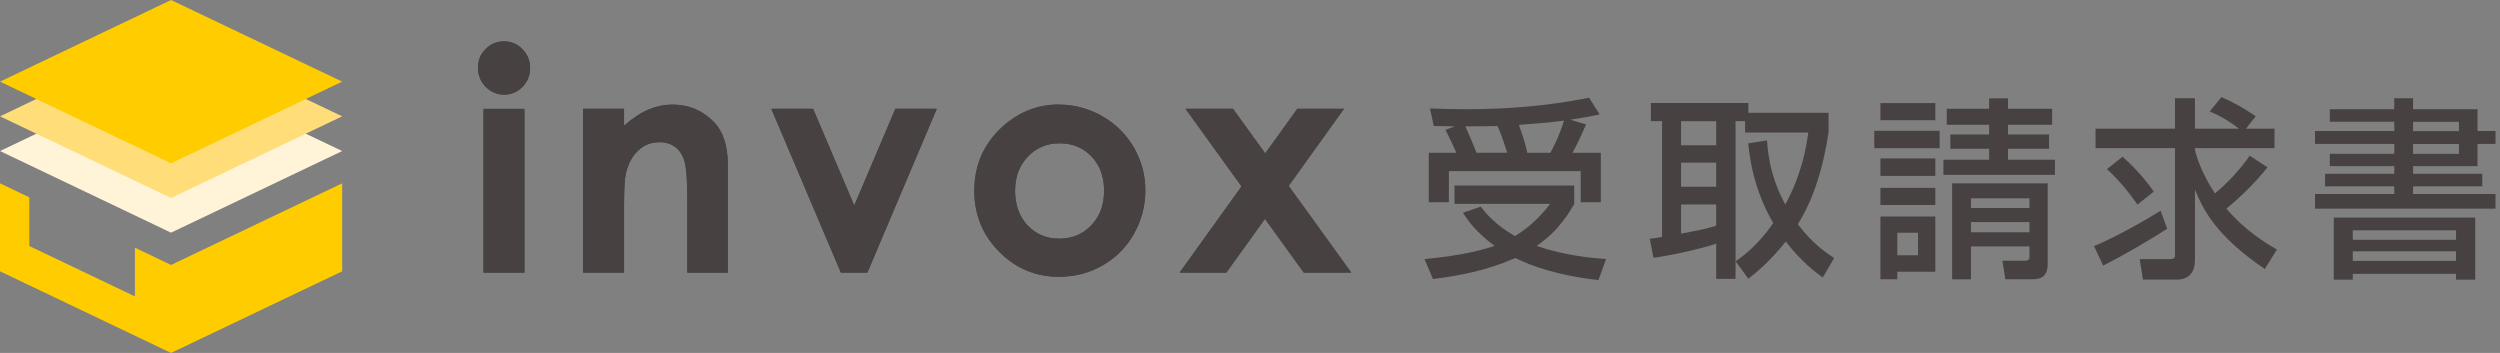
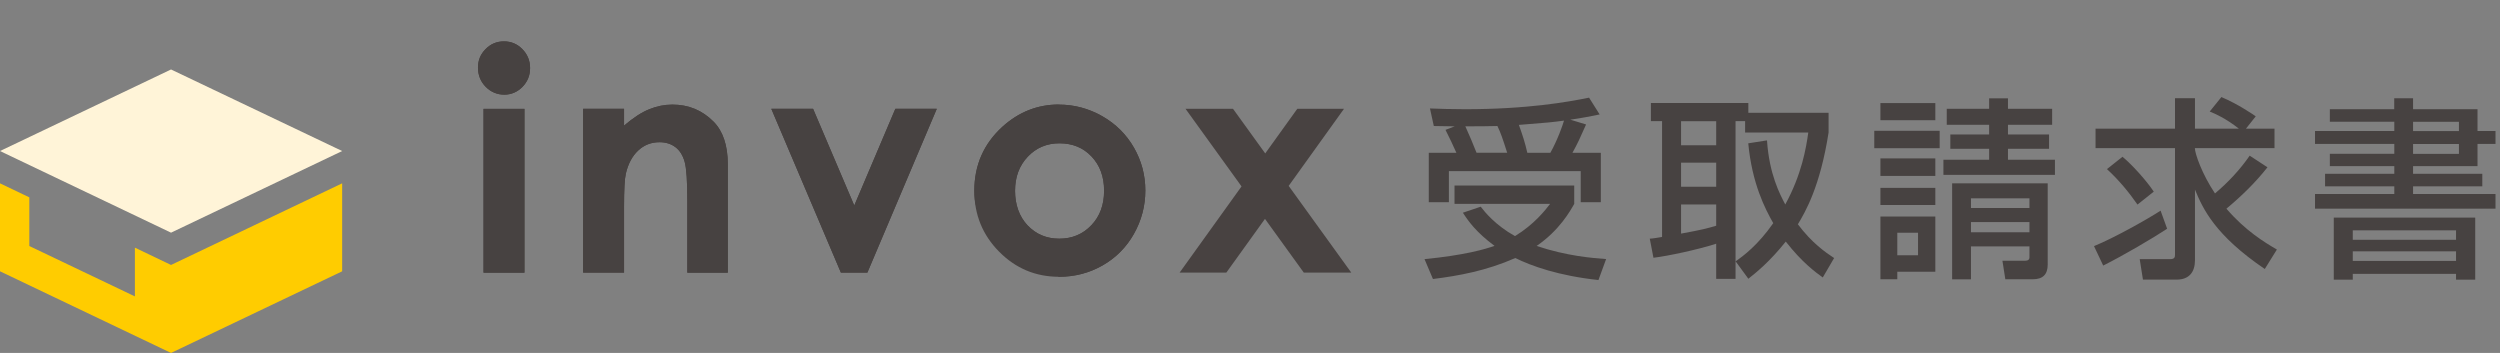
<svg xmlns="http://www.w3.org/2000/svg" width="255" height="36" viewBox="0 0 255 36" fill="none">
  <rect x="0" y="0" width="255" height="36" fill="#808080" stroke="none" />
  <g clip-path="url(#clip0_3501_7448)">
    <path d="M151.04 21.093C151.449 21.626 152.544 22.98 154.527 24.081C156.501 22.884 157.641 21.407 158.11 20.796H148.361V18.926H160.572V20.796C160.163 21.521 159.067 23.487 156.736 25.086C159.771 26.108 162.45 26.327 163.824 26.423L163.042 28.564C158.971 28.127 156.206 27.131 154.562 26.318C151.605 27.62 148.805 28.127 146.161 28.459L145.3 26.432C149.466 26.021 151.501 25.41 152.44 25.077C150.579 23.697 149.796 22.596 149.213 21.696L151.031 21.084L151.04 21.093ZM148.552 15.588C148.3 14.994 147.752 13.858 147.439 13.246L148.379 12.888C147.535 12.871 146.796 12.871 146.248 12.853L145.856 11.062C146.909 11.097 147.891 11.14 149.422 11.14C155.745 11.14 159.858 10.415 162.085 9.961L163.163 11.674C162.285 11.848 161.424 12.032 160.172 12.207L161.78 12.696C161.093 14.234 160.98 14.505 160.389 15.588H163.285V20.621H161.233V17.458H147.787V20.621H145.735V15.588H148.57H148.552ZM153.736 15.588C153.223 13.998 153.092 13.605 152.736 12.853C152.049 12.871 150.857 12.888 149.466 12.888C149.874 13.771 150.248 14.679 150.605 15.579H153.736V15.588ZM158.136 15.588C158.884 14.251 159.406 12.74 159.528 12.303C158.336 12.46 158.006 12.504 154.927 12.74C155.319 13.841 155.553 14.548 155.788 15.588H158.136Z" fill="#474241" />
    <path d="M180.236 14.348C180.47 17.773 181.531 19.774 182.097 20.857C183.784 17.773 184.228 15.073 184.445 13.518H178.001V12.355H177.026V28.442H175.052V24.859C173.156 25.471 170.104 26.117 168.651 26.292L168.277 24.344C168.556 24.344 169.295 24.204 169.53 24.169V12.355H168.39V10.503H178.331V11.508H186.515V13.518C185.654 19.04 184.149 21.6 183.384 22.876C184.793 24.763 186.202 25.75 187.08 26.319L185.923 28.302C185.158 27.752 183.793 26.747 182.149 24.641C180.505 26.703 179.096 27.83 178.331 28.433L177.035 26.659C177.835 26.091 179.305 25.008 180.871 22.762C180.044 21.303 178.714 18.752 178.322 14.618L180.218 14.321L180.236 14.348ZM171.469 12.364V14.819H175.052V12.364H171.469ZM171.469 16.593V19.049H175.052V16.593H171.469ZM175.052 20.857H171.469V23.828C173.626 23.435 174.13 23.295 175.052 23.024V20.857Z" fill="#474241" />
    <path d="M191.176 13.342H197.847V15.116H191.176V13.342ZM191.802 10.511H197.403V12.259H191.802V10.511ZM191.802 16.156H197.403V17.947H191.802V16.156ZM191.802 19.162H197.403V20.909H191.802V19.162ZM191.802 22.089H197.403V27.716H193.524V28.485H191.802V22.098V22.089ZM193.524 23.741V26.038H195.638V23.741H193.524ZM209.318 12.731H204.813V13.718H209.005V15.177H204.813V16.296H209.605V17.834H198.229V16.296H202.891V15.177H198.934V13.718H202.891V12.731H198.569V11.097H202.891V10.031H204.813V11.097H209.318V12.731ZM208.866 18.69V26.991C208.866 27.978 208.379 28.485 207.361 28.485H204.543L204.248 26.598H206.422C206.718 26.598 207.005 26.58 207.005 26.248V25.13H201.039V28.494H199.117V18.699H208.866V18.69ZM201.039 20.228V21.215H207.005V20.228H201.039ZM201.039 22.648V23.688H207.005V22.648H201.039Z" fill="#474241" />
    <path d="M221.05 23.33C219.598 24.291 216.571 26.065 214.528 27.087L213.588 25.104C215.667 24.256 219.05 22.351 220.381 21.486L221.05 23.339V23.33ZM231.287 17.056C230.052 18.629 228.625 20.01 227.095 21.285C229.017 23.531 231.026 24.745 232.243 25.453L231.008 27.437C225.938 23.994 224.703 21.32 223.886 19.337V26.554C223.886 27.716 223.32 28.52 222.024 28.52H218.58L218.25 26.432H221.363C221.833 26.432 221.85 26.196 221.85 25.96V15.108H213.745V13.124H221.85V10.014H223.886V13.124H228.364C227.016 12.058 225.877 11.569 225.39 11.377L226.582 9.9C228.269 10.608 229.869 11.709 230.086 11.866L229.086 13.124H232V15.108H223.877C223.877 15.658 224.599 17.747 225.929 19.73C227.26 18.612 228.478 17.31 229.469 15.877L231.269 17.056H231.287ZM216.493 15.99C217.45 16.777 218.92 18.393 219.685 19.547L218.024 20.866C217.119 19.564 216.102 18.349 214.91 17.248L216.493 15.99Z" fill="#474241" />
    <path d="M237.635 11.141H244.21V10.023H246.132V11.141H252.707V13.36H254.551V14.68H252.707V16.943H246.132V17.729H253.194V19.005H246.132V19.791H254.551V21.286H236.131V19.791H244.219V19.005H237.157V17.729H244.219V16.943H237.644V15.685H244.219V14.68H236.131V13.36H244.219V12.417H237.644V11.141H237.635ZM238.044 22.194H252.472V28.529H250.516V27.935H239.984V28.529H238.044V22.194ZM239.984 23.496V24.457H250.516V23.496H239.984ZM239.984 25.637V26.616H250.516V25.637H239.984ZM246.132 12.425V13.369H250.811V12.425H246.132ZM246.132 14.688V15.693H250.811V14.688H246.132Z" fill="#474241" />
    <path d="M51.407 4.22C52.138 4.22 52.764 4.482 53.286 5.015C53.808 5.548 54.069 6.195 54.069 6.946C54.069 7.698 53.808 8.327 53.295 8.86C52.773 9.384 52.155 9.655 51.434 9.655C50.712 9.655 50.059 9.384 49.538 8.851C49.016 8.318 48.755 7.663 48.755 6.894C48.755 6.125 49.016 5.531 49.529 5.007C50.042 4.482 50.668 4.22 51.407 4.22ZM49.32 11.106H53.495V27.812H49.32V11.097V11.106Z" fill="#484241" />
    <path d="M59.478 11.097H63.653V12.81C64.6 12.006 65.453 11.447 66.227 11.141C66.992 10.826 67.784 10.669 68.584 10.669C70.236 10.669 71.628 11.246 72.784 12.408C73.75 13.386 74.237 14.846 74.237 16.768V27.813H70.106V20.49C70.106 18.498 70.019 17.17 69.836 16.515C69.653 15.859 69.349 15.361 68.906 15.02C68.462 14.68 67.914 14.505 67.27 14.505C66.427 14.505 65.705 14.784 65.096 15.352C64.487 15.92 64.07 16.707 63.835 17.712C63.713 18.236 63.653 19.363 63.653 21.102V27.804H59.478V11.097Z" fill="#484241" />
    <path d="M78.681 11.097H82.934L87.135 20.962L91.326 11.097H95.553L88.474 27.803H85.769L78.672 11.097H78.681Z" fill="#484241" />
-     <path d="M107.999 10.669C109.564 10.669 111.042 11.062 112.425 11.848C113.808 12.635 114.887 13.71 115.661 15.055C116.435 16.401 116.826 17.869 116.826 19.433C116.826 20.997 116.435 22.483 115.661 23.854C114.887 25.226 113.817 26.301 112.469 27.07C111.121 27.839 109.642 28.232 108.016 28.232C105.633 28.232 103.598 27.376 101.911 25.672C100.223 23.968 99.38 21.897 99.38 19.459C99.38 16.847 100.337 14.671 102.241 12.932C103.911 11.42 105.833 10.66 108.007 10.66L107.999 10.669ZM108.068 14.618C106.772 14.618 105.694 15.073 104.833 15.982C103.972 16.89 103.537 18.044 103.537 19.459C103.537 20.875 103.963 22.089 104.815 22.989C105.668 23.889 106.746 24.344 108.051 24.344C109.355 24.344 110.442 23.889 111.312 22.98C112.182 22.072 112.617 20.901 112.617 19.459C112.617 18.017 112.19 16.864 111.338 15.964C110.486 15.064 109.399 14.618 108.068 14.618Z" fill="#484241" />
+     <path d="M107.999 10.669C109.564 10.669 111.042 11.062 112.425 11.848C113.808 12.635 114.887 13.71 115.661 15.055C116.435 16.401 116.826 17.869 116.826 19.433C116.826 20.997 116.435 22.483 115.661 23.854C114.887 25.226 113.817 26.301 112.469 27.07C111.121 27.839 109.642 28.232 108.016 28.232C100.223 23.968 99.38 21.897 99.38 19.459C99.38 16.847 100.337 14.671 102.241 12.932C103.911 11.42 105.833 10.66 108.007 10.66L107.999 10.669ZM108.068 14.618C106.772 14.618 105.694 15.073 104.833 15.982C103.972 16.89 103.537 18.044 103.537 19.459C103.537 20.875 103.963 22.089 104.815 22.989C105.668 23.889 106.746 24.344 108.051 24.344C109.355 24.344 110.442 23.889 111.312 22.98C112.182 22.072 112.617 20.901 112.617 19.459C112.617 18.017 112.19 16.864 111.338 15.964C110.486 15.064 109.399 14.618 108.068 14.618Z" fill="#484241" />
    <path d="M120.922 11.097H125.766L129.053 15.649L132.324 11.097H137.089L131.445 18.961L137.829 27.803H132.985L129.027 22.325L125.088 27.803H120.322L126.636 19.013L120.922 11.097Z" fill="#484241" />
    <path d="M34.901 15.405L17.446 7.086L0 15.405L17.446 23.732L34.901 15.405Z" fill="#FFF4D8" />
-     <path d="M34.901 11.866L17.446 3.539L0 11.866L17.446 20.193L34.901 11.866Z" fill="#FFDD79" />
-     <path d="M34.901 8.327L17.446 0L0 8.327L17.446 16.654L34.901 8.327Z" fill="#FFCC00" />
    <path d="M17.446 27.026L13.759 25.261V30.233L2.992 25.095V20.132L0 18.699V27.673L17.446 36L34.901 27.673V18.699L17.446 27.026Z" fill="#FFCC00" />
    <path d="M51.407 4.22C52.138 4.22 52.764 4.482 53.286 5.015C53.808 5.548 54.069 6.195 54.069 6.946C54.069 7.698 53.808 8.327 53.295 8.86C52.773 9.384 52.155 9.655 51.434 9.655C50.712 9.655 50.059 9.384 49.538 8.851C49.016 8.318 48.755 7.663 48.755 6.894C48.755 6.125 49.016 5.531 49.529 5.007C50.042 4.482 50.668 4.22 51.407 4.22ZM49.32 11.106H53.495V27.812H49.32V11.097V11.106Z" fill="#474241" />
    <path d="M59.478 11.097H63.653V12.81C64.6 12.006 65.453 11.447 66.227 11.141C66.992 10.826 67.784 10.669 68.584 10.669C70.236 10.669 71.628 11.246 72.784 12.408C73.75 13.386 74.237 14.846 74.237 16.768V27.813H70.106V20.49C70.106 18.498 70.019 17.17 69.836 16.515C69.653 15.859 69.349 15.361 68.906 15.02C68.462 14.68 67.914 14.505 67.27 14.505C66.427 14.505 65.705 14.784 65.096 15.352C64.487 15.92 64.07 16.707 63.835 17.712C63.713 18.236 63.653 19.363 63.653 21.102V27.804H59.478V11.097Z" fill="#474241" />
    <path d="M78.681 11.097H82.934L87.135 20.962L91.326 11.097H95.553L88.474 27.803H85.769L78.672 11.097H78.681Z" fill="#474241" />
    <path d="M107.999 10.669C109.564 10.669 111.042 11.062 112.425 11.848C113.808 12.635 114.887 13.71 115.661 15.055C116.435 16.401 116.826 17.869 116.826 19.433C116.826 20.997 116.435 22.483 115.661 23.854C114.887 25.226 113.817 26.301 112.469 27.07C111.121 27.839 109.642 28.232 108.016 28.232C105.633 28.232 103.598 27.376 101.911 25.672C100.223 23.968 99.38 21.897 99.38 19.459C99.38 16.847 100.337 14.671 102.241 12.932C103.911 11.42 105.833 10.66 108.007 10.66L107.999 10.669ZM108.068 14.618C106.772 14.618 105.694 15.073 104.833 15.982C103.972 16.89 103.537 18.044 103.537 19.459C103.537 20.875 103.963 22.089 104.815 22.989C105.668 23.889 106.746 24.344 108.051 24.344C109.355 24.344 110.442 23.889 111.312 22.98C112.182 22.072 112.617 20.901 112.617 19.459C112.617 18.017 112.19 16.864 111.338 15.964C110.486 15.064 109.399 14.618 108.068 14.618Z" fill="#474241" />
-     <path d="M120.922 11.097H125.766L129.053 15.649L132.324 11.097H137.089L131.445 18.961L137.829 27.803H132.985L129.027 22.325L125.088 27.803H120.322L126.636 19.013L120.922 11.097Z" fill="#474241" />
  </g>
  <defs>
    <clipPath id="clip0_3501_7448">
      <rect width="254.542" height="36" fill="white" />
    </clipPath>
  </defs>
</svg>